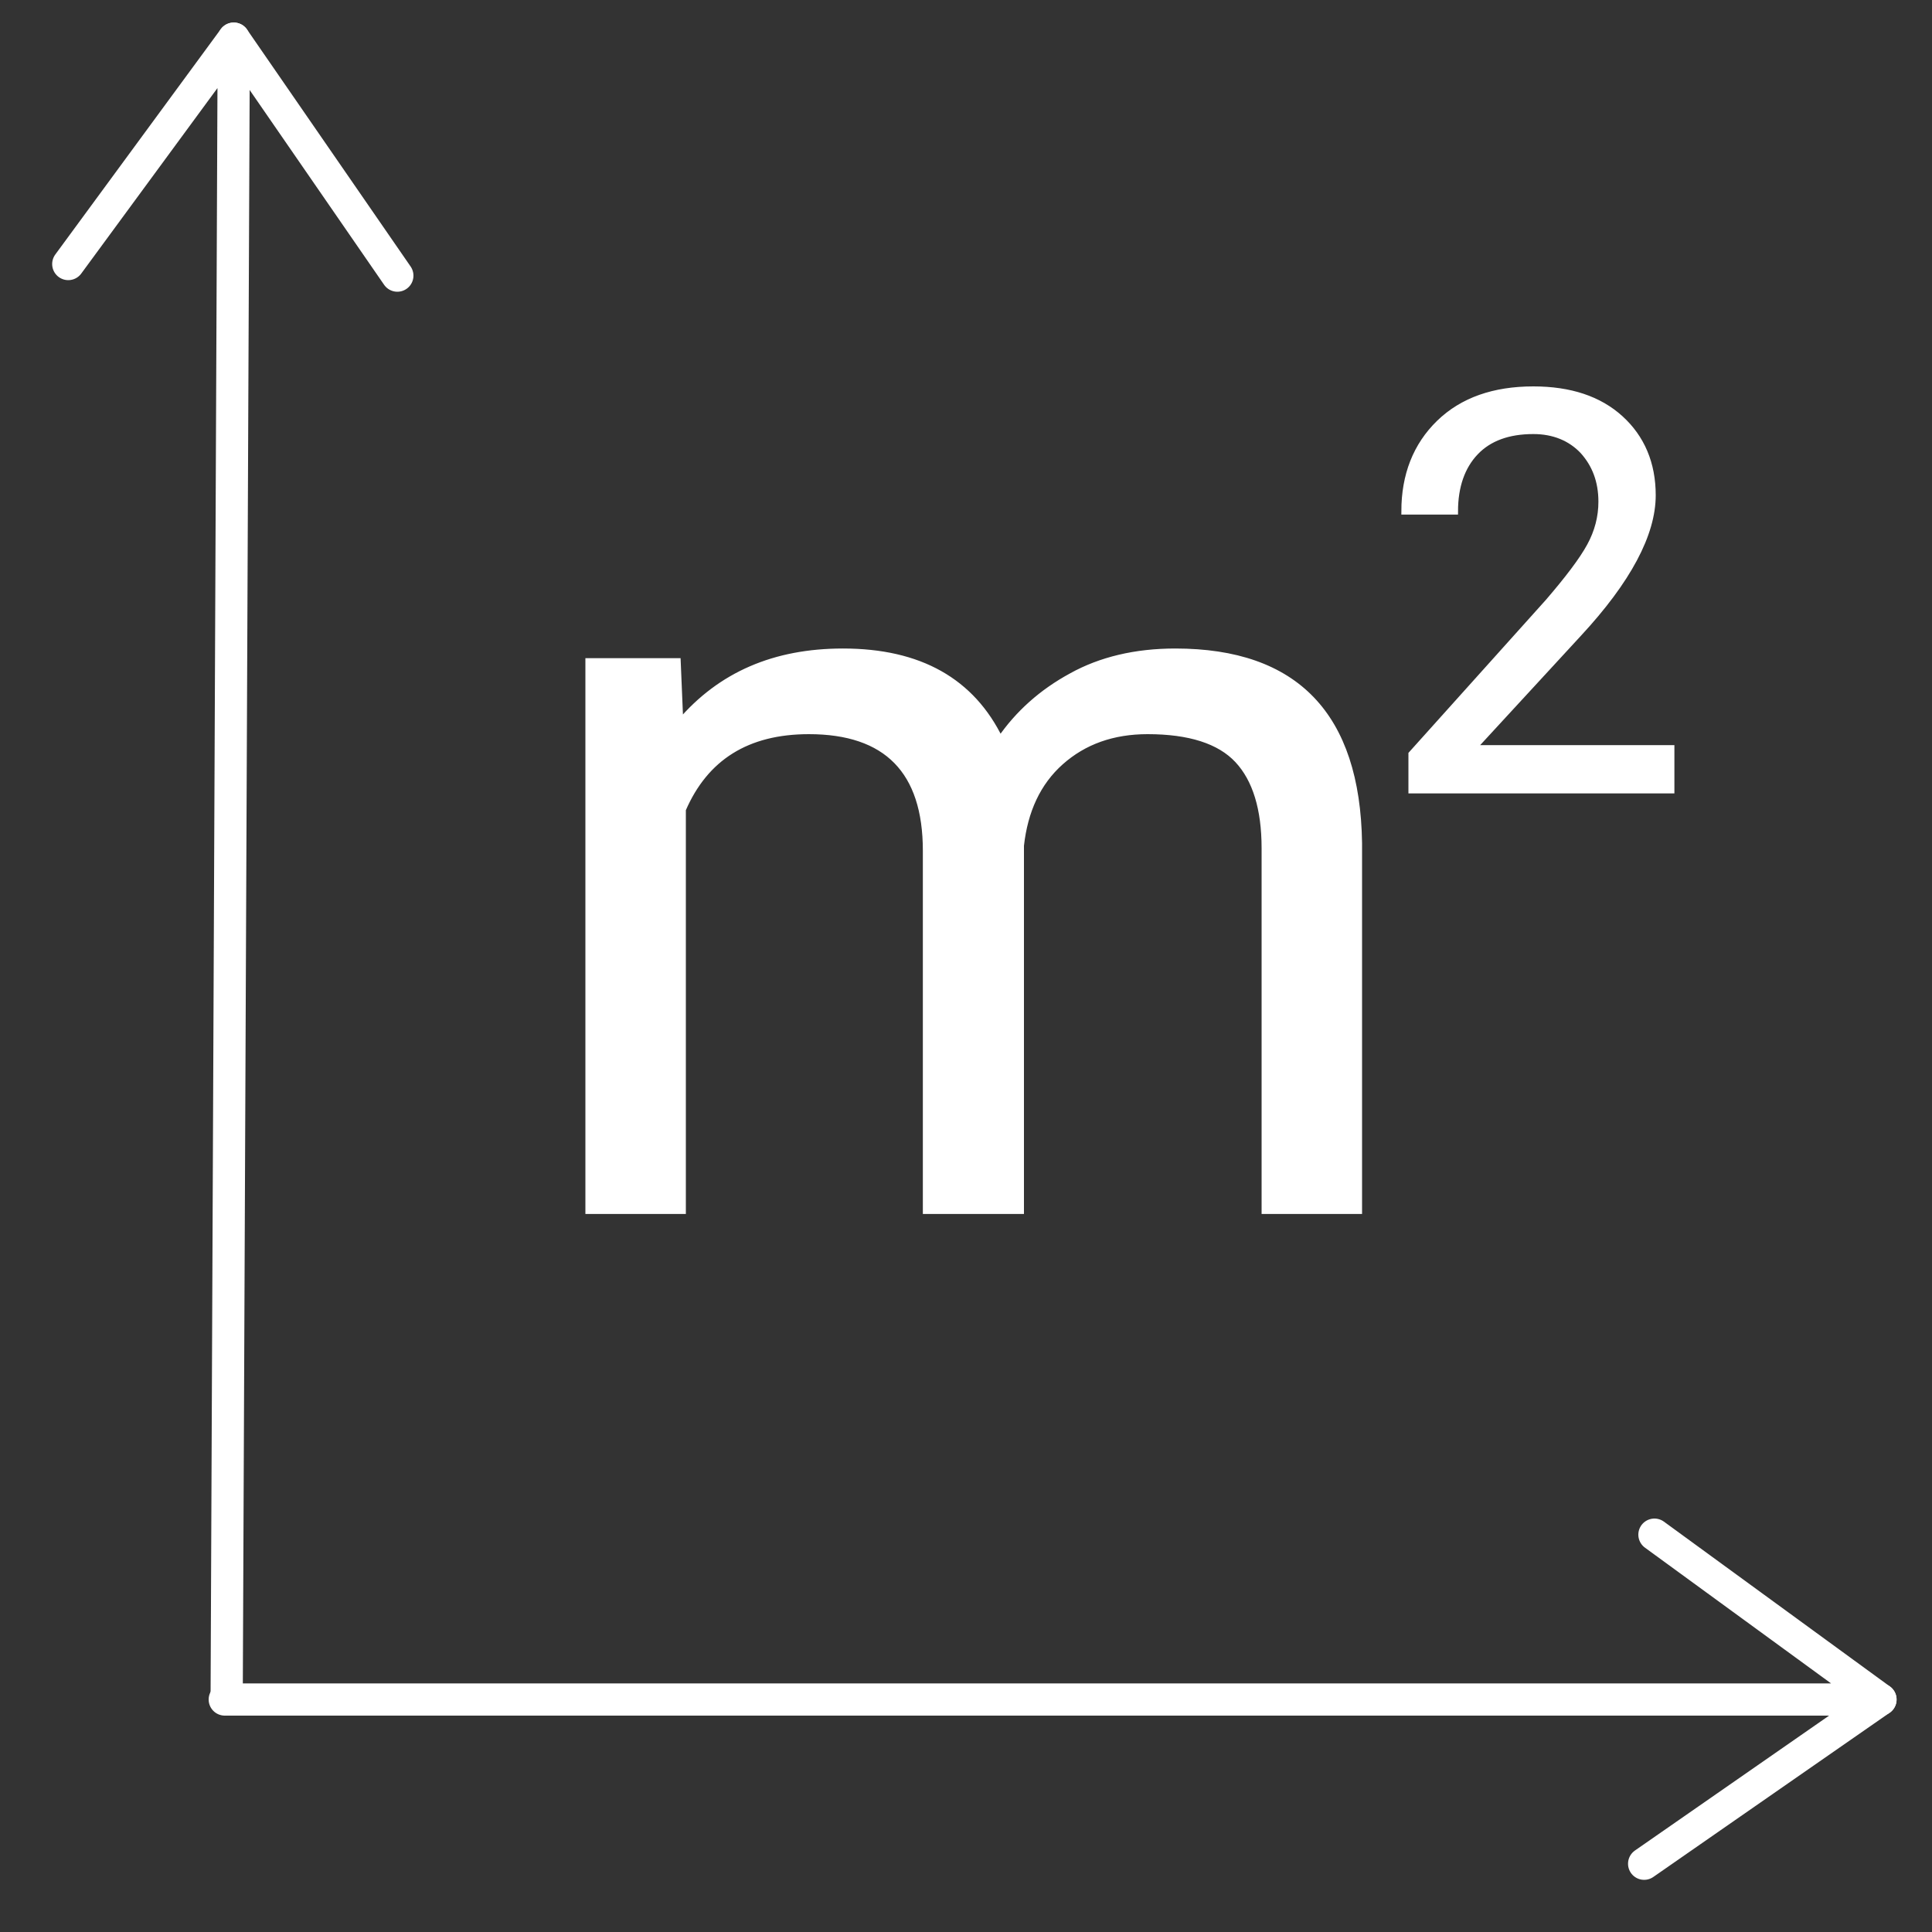
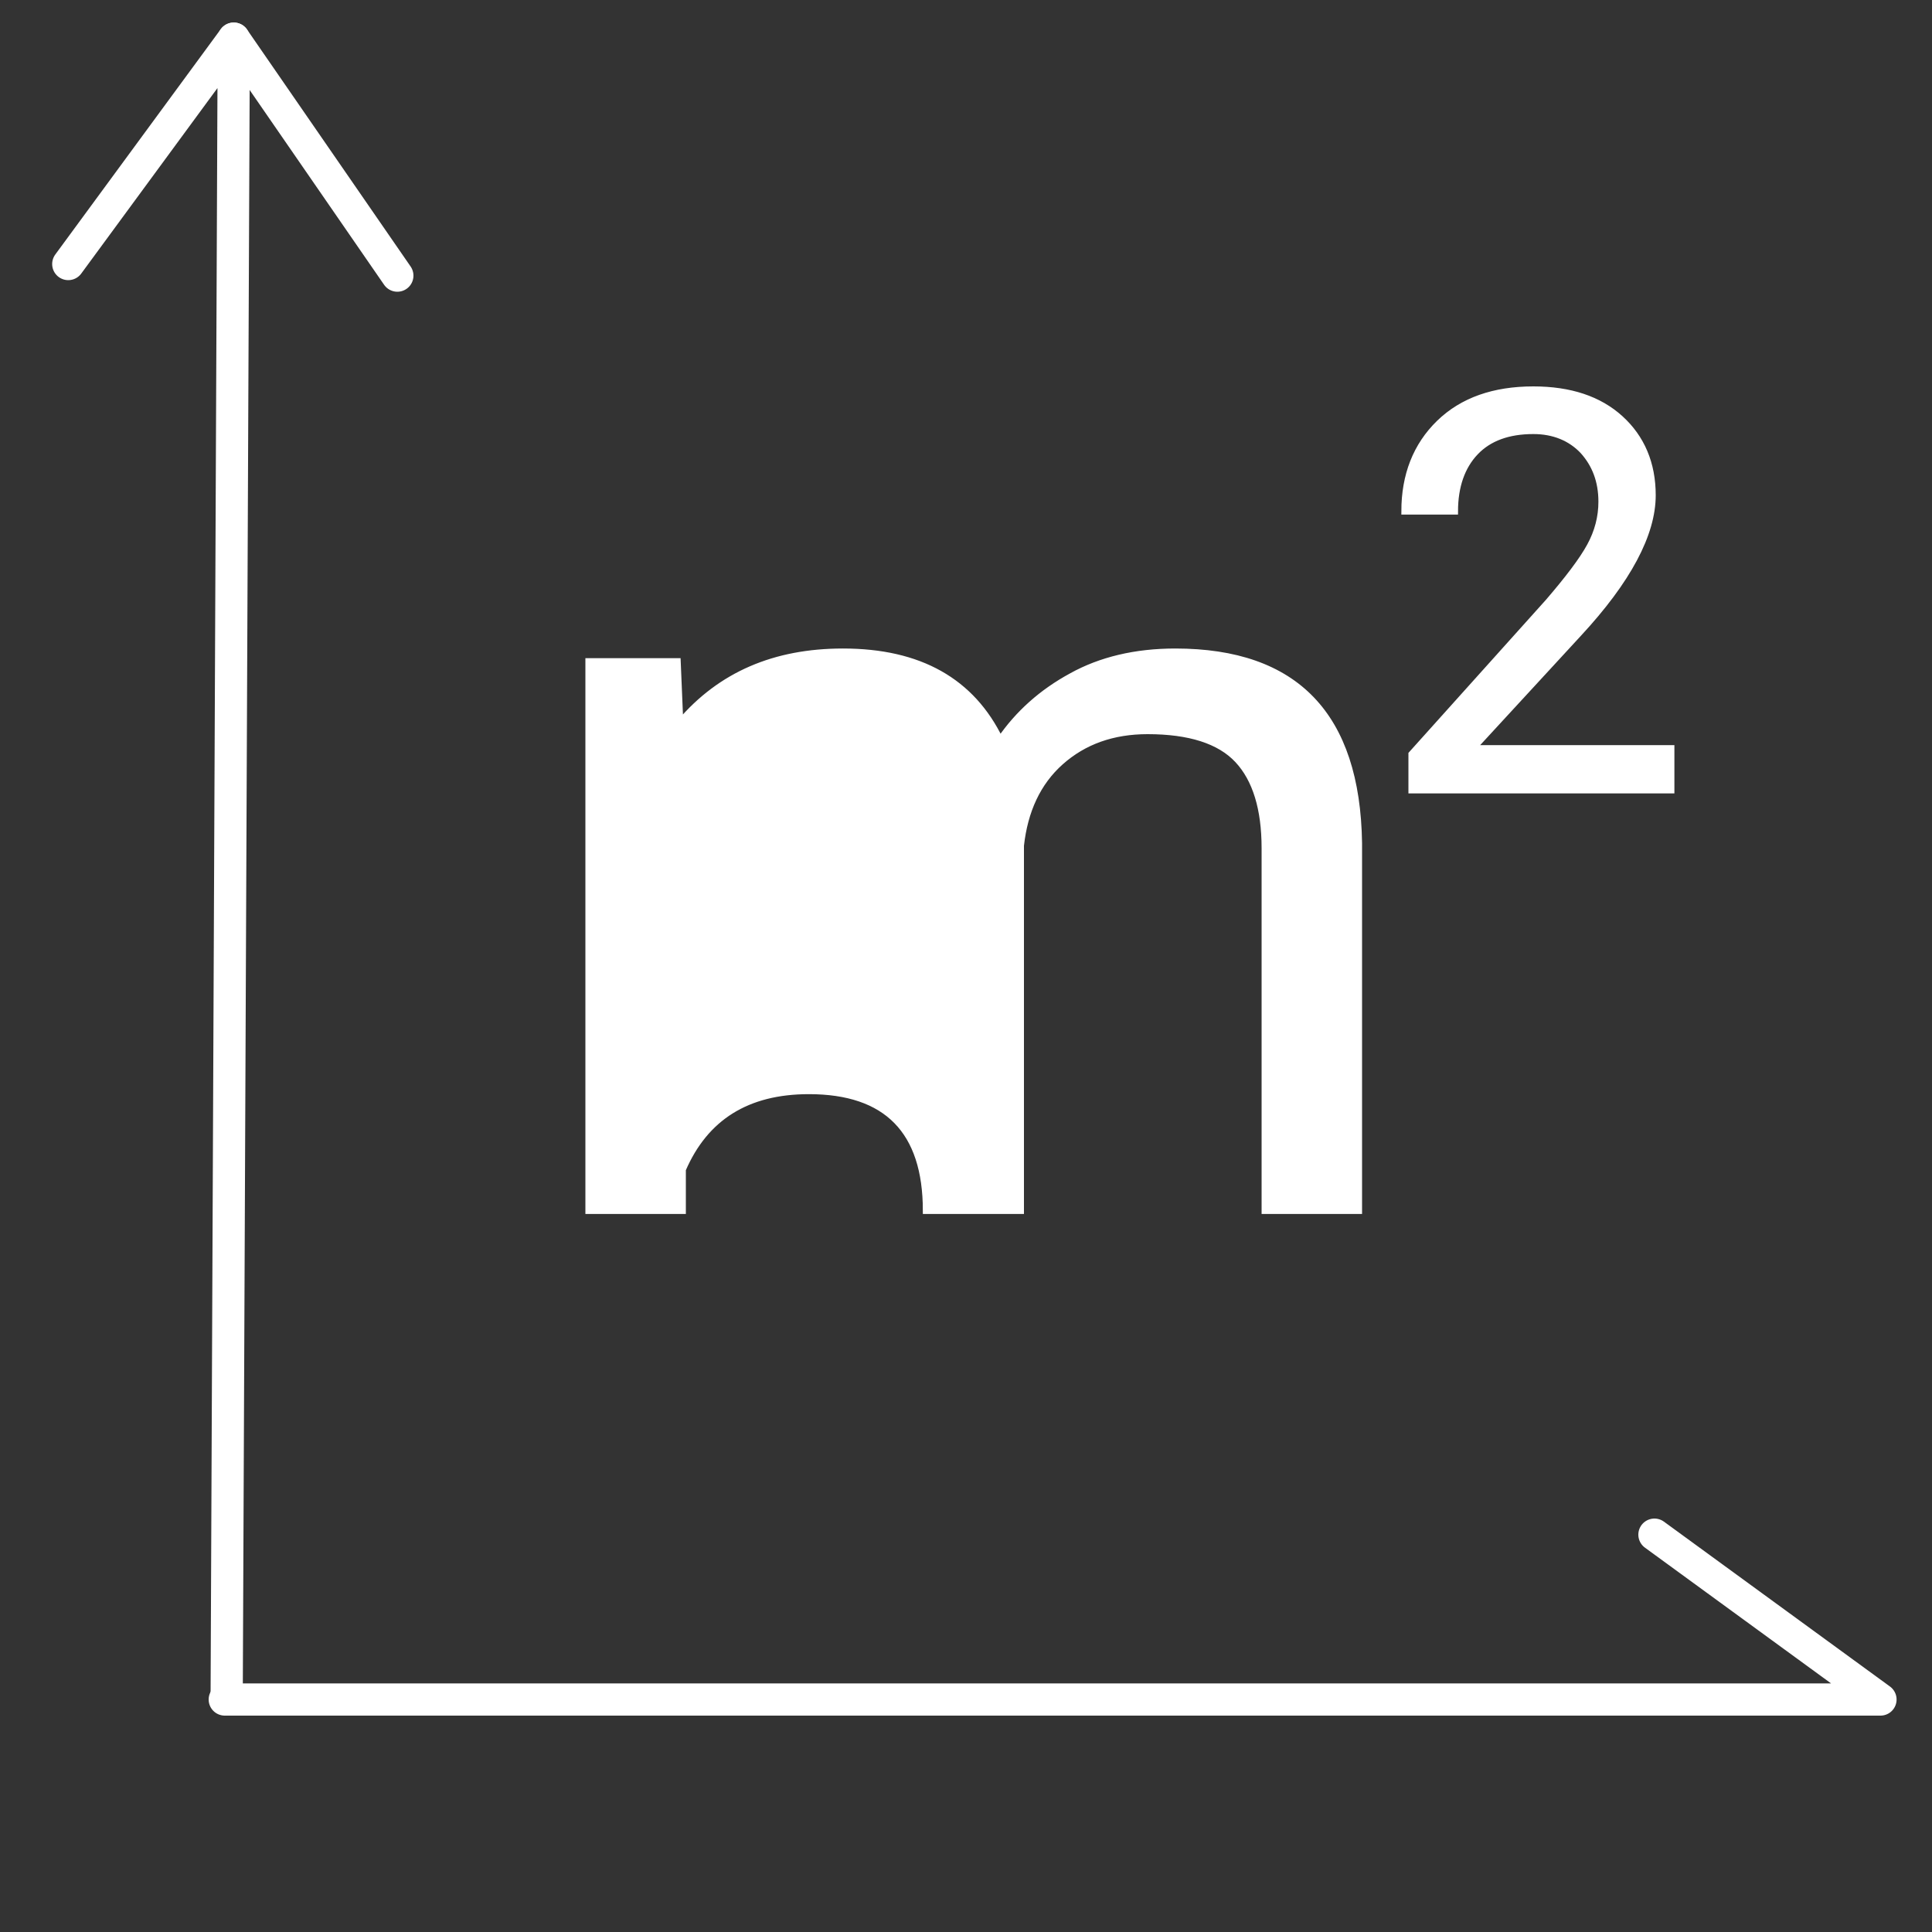
<svg xmlns="http://www.w3.org/2000/svg" version="1.1" id="Capa_1" x="0px" y="0px" viewBox="0 0 300 300" style="enable-background:new 0 0 300 300;" xml:space="preserve">
  <rect x="0" y="0" width="300" height="300" fill="#333333" stroke="none" />
  <style type="text/css">
	.st0{fill:none;stroke:#FFFFFF;stroke-width:5;stroke-linecap:round;stroke-linejoin:round;}
	.st1{enable-background:new    ;}
	.st2{fill:#FFFFFF;stroke:#FFFFFF;stroke-miterlimit:10;}
</style>
  <title>iconos2</title>
  <g id="servicios_publicos">
    <polyline class="st0" points="256.9,238.3 292,263.9 34.9,263.9  " />
-     <line class="st0" x1="255.3" y1="289.4" x2="292" y2="263.9" />
    <polyline class="st0" points="10.6,41 36.3,6 35.2,263  " />
    <line class="st0" x1="61.7" y1="42.8" x2="36.3" y2="6" />
    <g class="st1">
-       <path class="st2" d="M105.2,102.7l0.4,9.5c6.3-7.4,14.7-11,25.3-11c11.9,0,20,4.6,24.4,13.7c2.8-4.1,6.5-7.4,11.1-9.9    c4.5-2.5,9.9-3.8,16.1-3.8c18.7,0,28.2,9.9,28.5,29.7V188h-14.6v-56.3c0-6.1-1.4-10.7-4.2-13.7c-2.8-3-7.5-4.5-14-4.5    c-5.4,0-9.9,1.6-13.5,4.8c-3.6,3.2-5.6,7.6-6.2,13V188h-14.7v-55.9c0-12.4-6.1-18.6-18.2-18.6c-9.6,0-16.1,4.1-19.6,12.2V188H91.4    v-85.3H105.2z" />
+       <path class="st2" d="M105.2,102.7l0.4,9.5c6.3-7.4,14.7-11,25.3-11c11.9,0,20,4.6,24.4,13.7c2.8-4.1,6.5-7.4,11.1-9.9    c4.5-2.5,9.9-3.8,16.1-3.8c18.7,0,28.2,9.9,28.5,29.7V188h-14.6v-56.3c0-6.1-1.4-10.7-4.2-13.7c-2.8-3-7.5-4.5-14-4.5    c-5.4,0-9.9,1.6-13.5,4.8c-3.6,3.2-5.6,7.6-6.2,13V188h-14.7c0-12.4-6.1-18.6-18.2-18.6c-9.6,0-16.1,4.1-19.6,12.2V188H91.4    v-85.3H105.2z" />
    </g>
    <g class="st1">
      <path class="st2" d="M259.3,122.7h-40.1v-5.6l21.2-23.6c3.1-3.6,5.3-6.5,6.5-8.7s1.8-4.5,1.8-6.9c0-3.2-1-5.8-2.9-7.9    c-1.9-2-4.5-3.1-7.7-3.1c-3.9,0-6.9,1.1-9,3.3c-2.1,2.2-3.2,5.3-3.2,9.2h-7.8c0-5.6,1.8-10.2,5.4-13.7c3.6-3.5,8.5-5.2,14.6-5.2    c5.7,0,10.2,1.5,13.5,4.5c3.3,3,5,7,5,11.9c0,6-3.8,13.2-11.5,21.5l-16.4,17.8h30.8V122.7z" />
    </g>
  </g>
</svg>